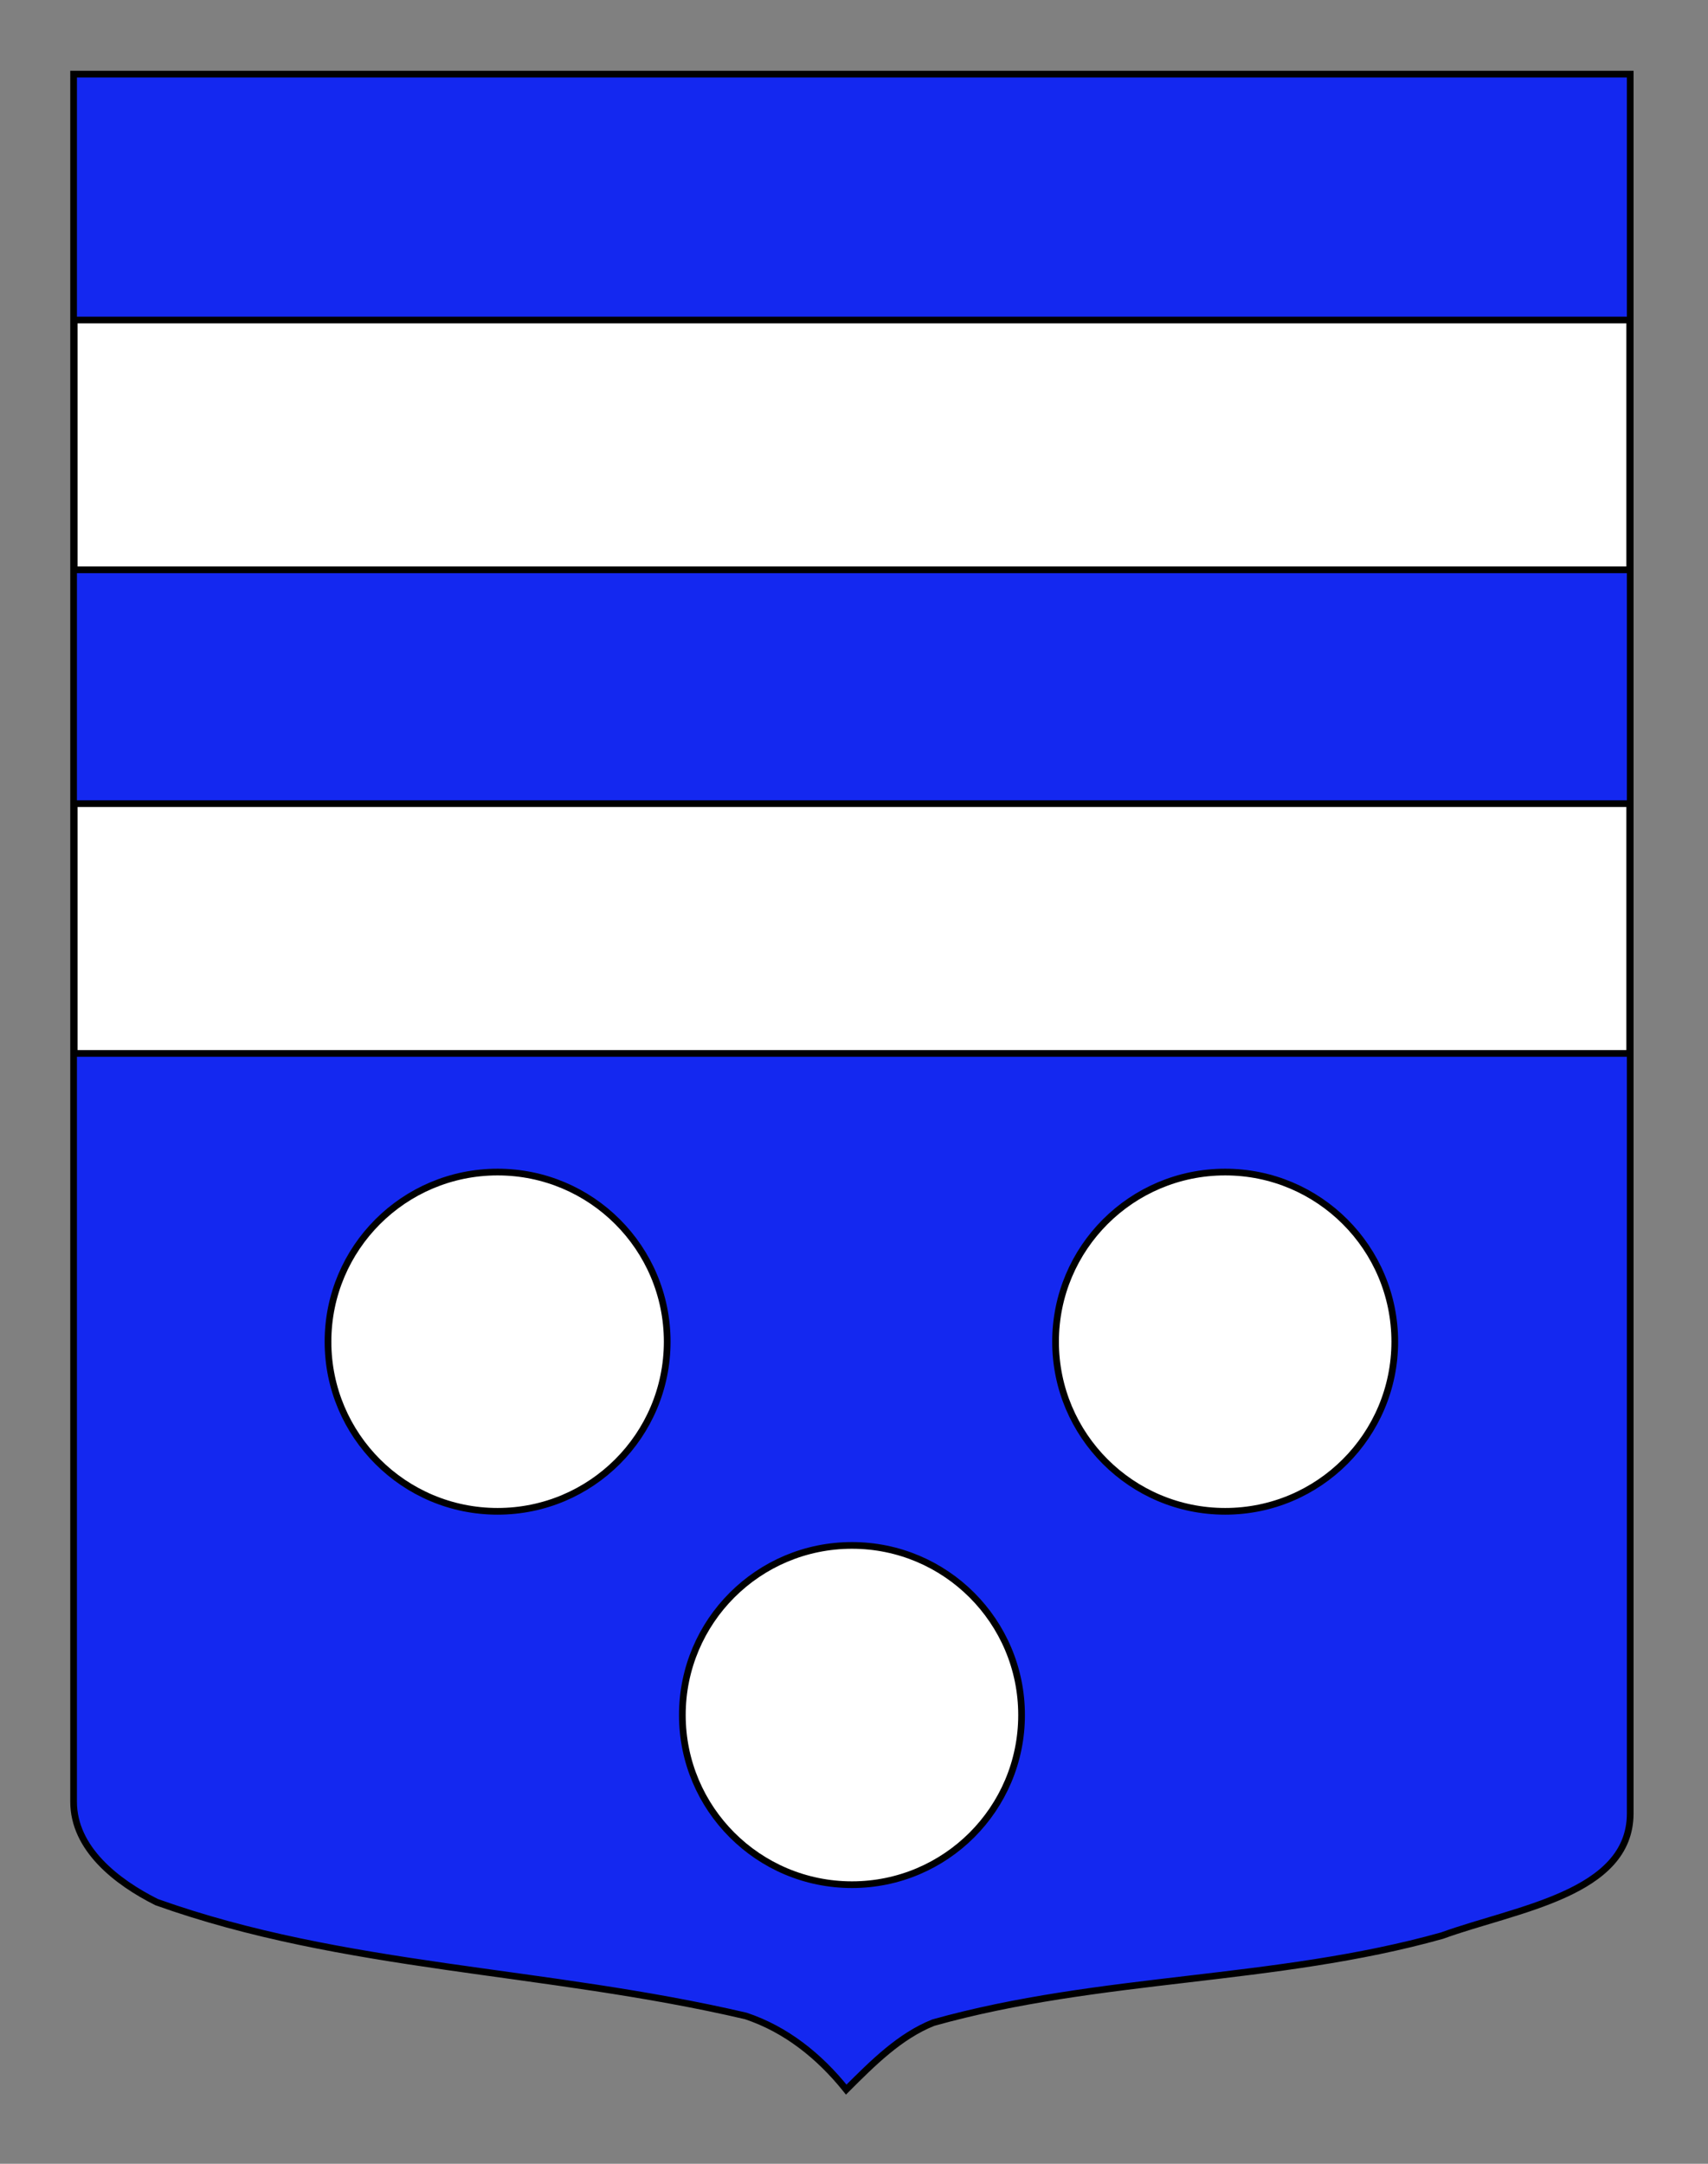
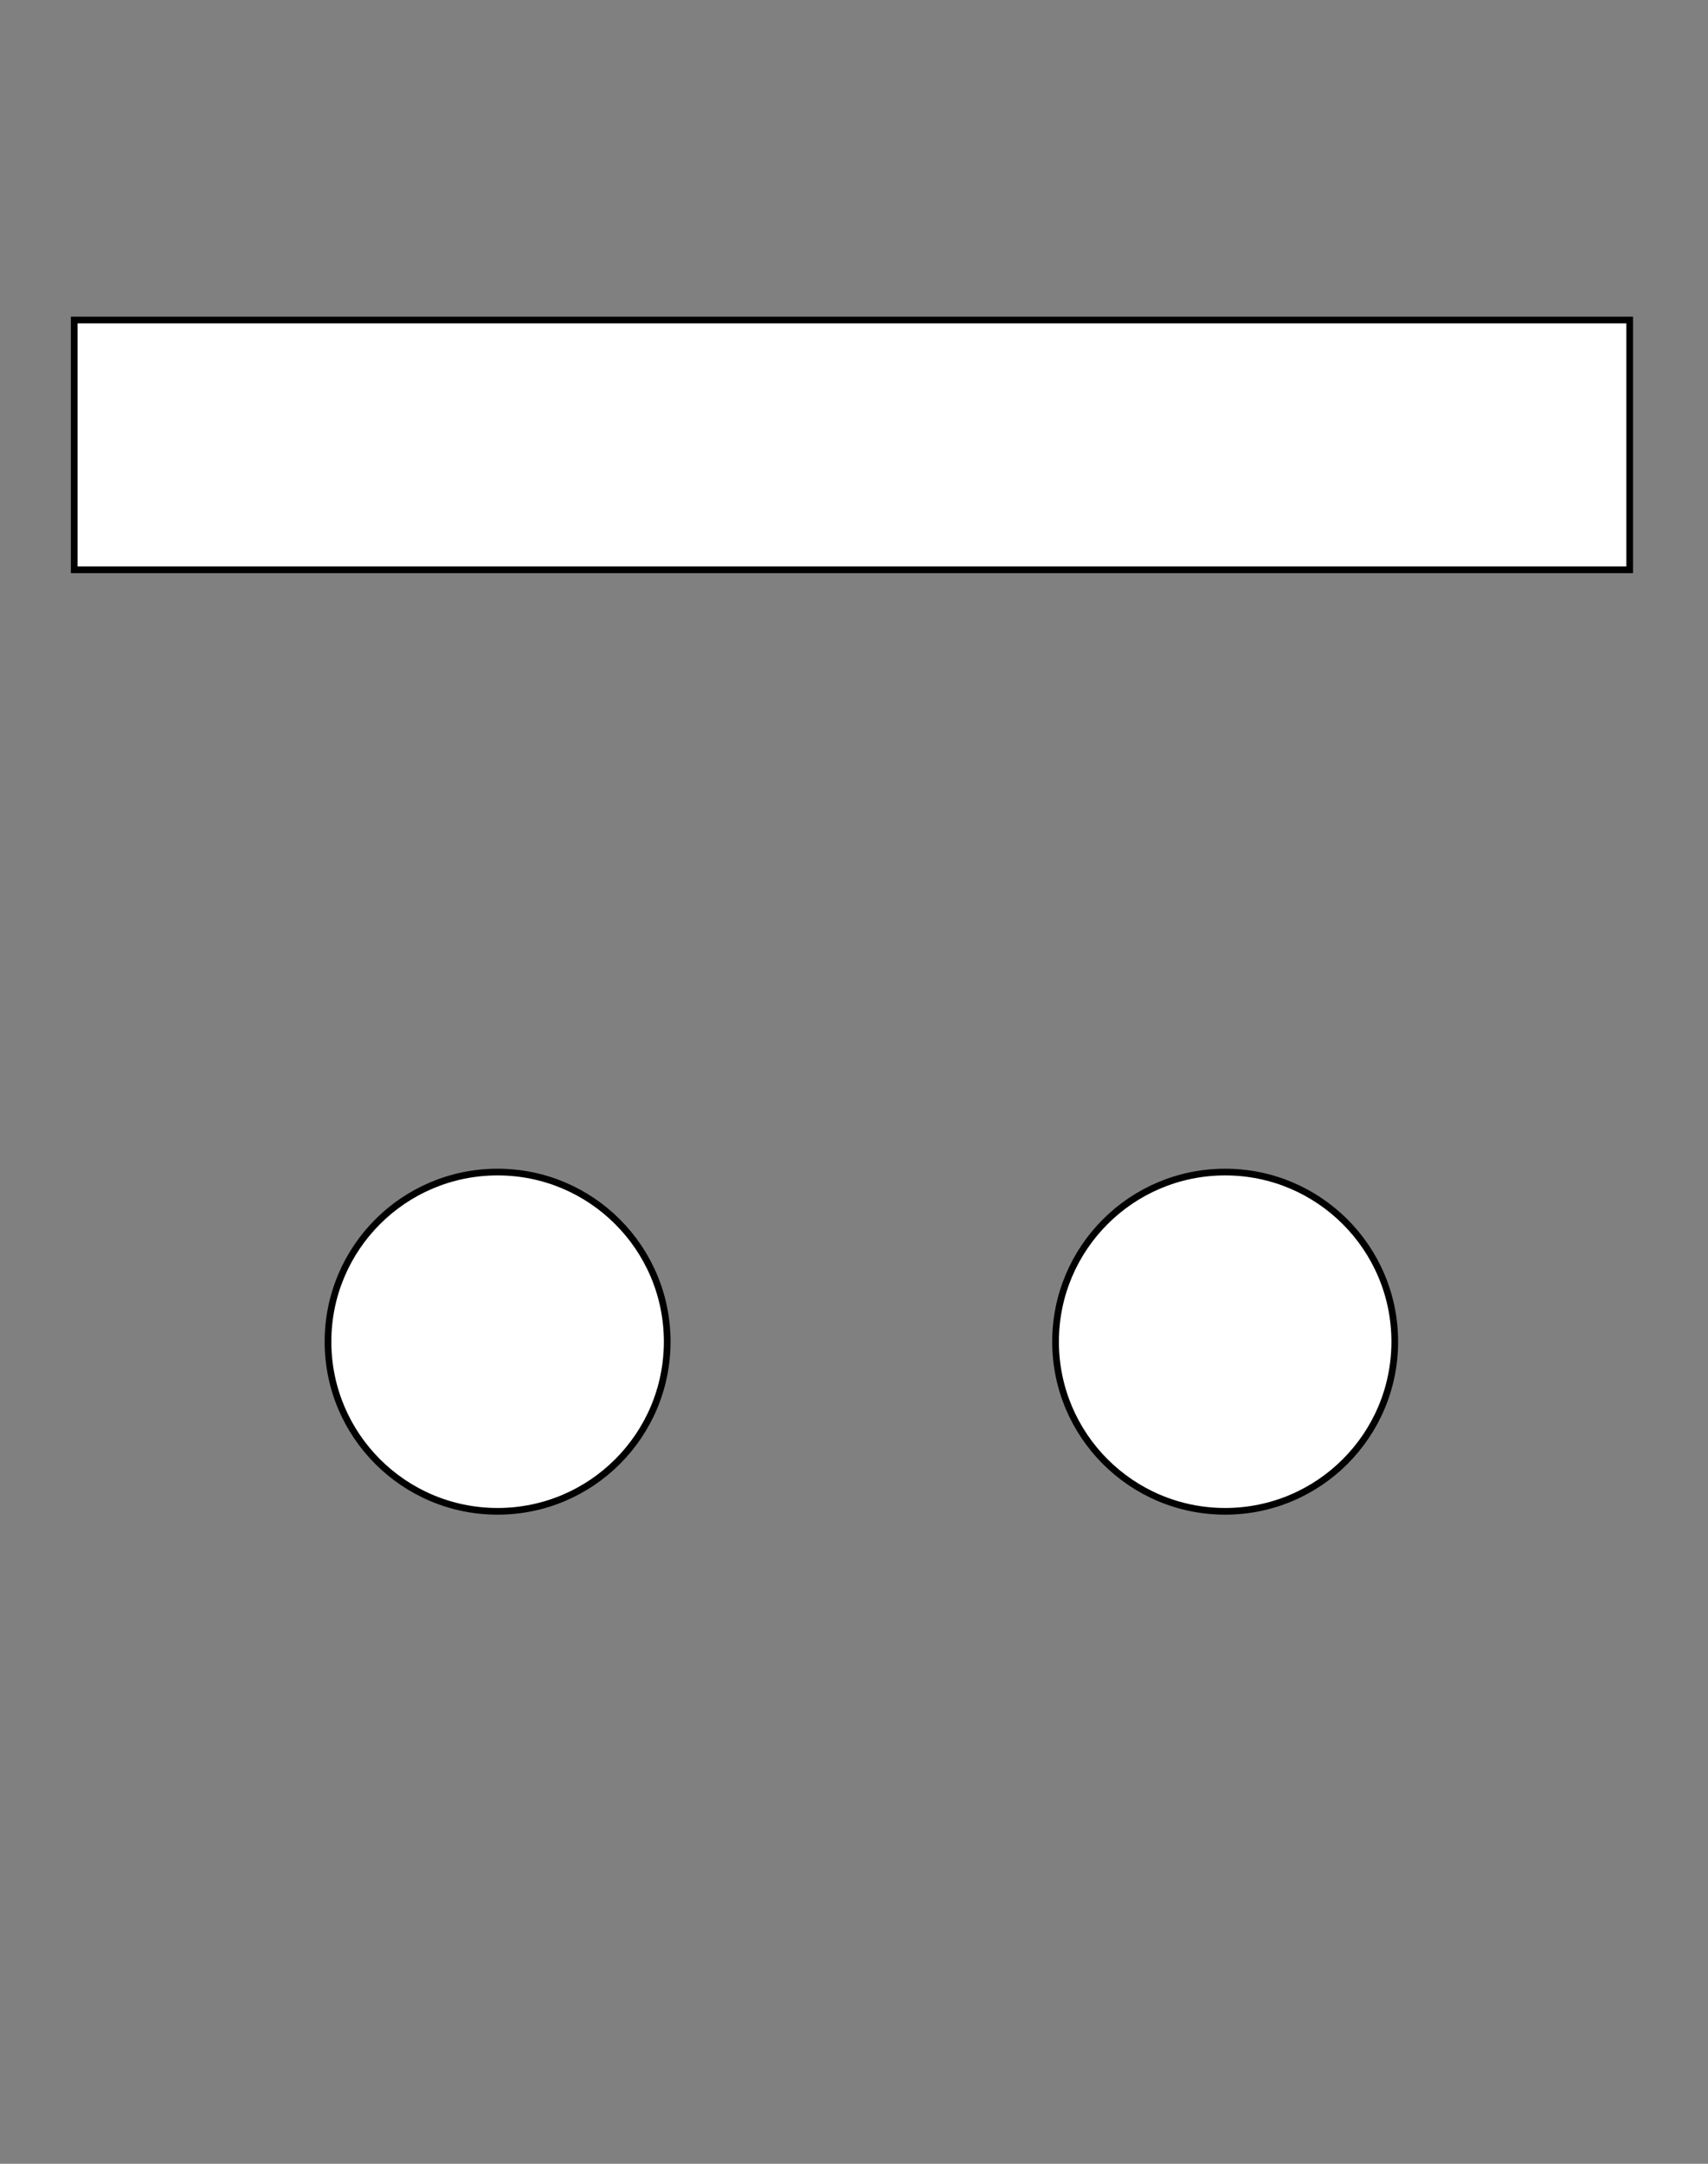
<svg xmlns="http://www.w3.org/2000/svg" version="1.1" x="0px" y="0px" width="255.118px" height="323.149px" viewBox="0 0 255.118 323.149" enable-background="new 0 0 255.118 323.149" xml:space="preserve">
  <rect x="0" y="0" width="255.118" height="323.149" fill="#808080" stroke="none" />
  <g id="Calque_2">
-     <path fill="#1428F0" stroke="#000000" d="M10.994,11.075c78,0,154.505,0,232.505,0c0,135.583,0,149.083,0,259.75   c0,12.043-17.099,14.25-28.1,18.25c-25,7-51,6-76,13c-5,2-9,6-13,10c-4-5-9-9-15-11c-30-7-60-7-88-17c-6-3-12.406-8-12.406-15   C10.994,245.533,10.994,147.45,10.994,11.075z" />
-   </g>
+     </g>
  <g id="Calque_1">
    <rect x="11.087" y="47.794" fill="#FFFFFF" stroke="#000000" width="232.336" height="37.305" />
-     <rect x="11.087" y="120.023" fill="#FFFFFF" stroke="#000000" width="232.336" height="37.301" />
    <circle fill="#FFFFFF" stroke="#000000" cx="74.324" cy="200.376" r="25.333" />
    <circle fill="#FFFFFF" stroke="#000000" cx="182.998" cy="200.376" r="25.333" />
-     <circle fill="#FFFFFF" stroke="#000000" cx="127.254" cy="256.135" r="25.334" />
  </g>
</svg>